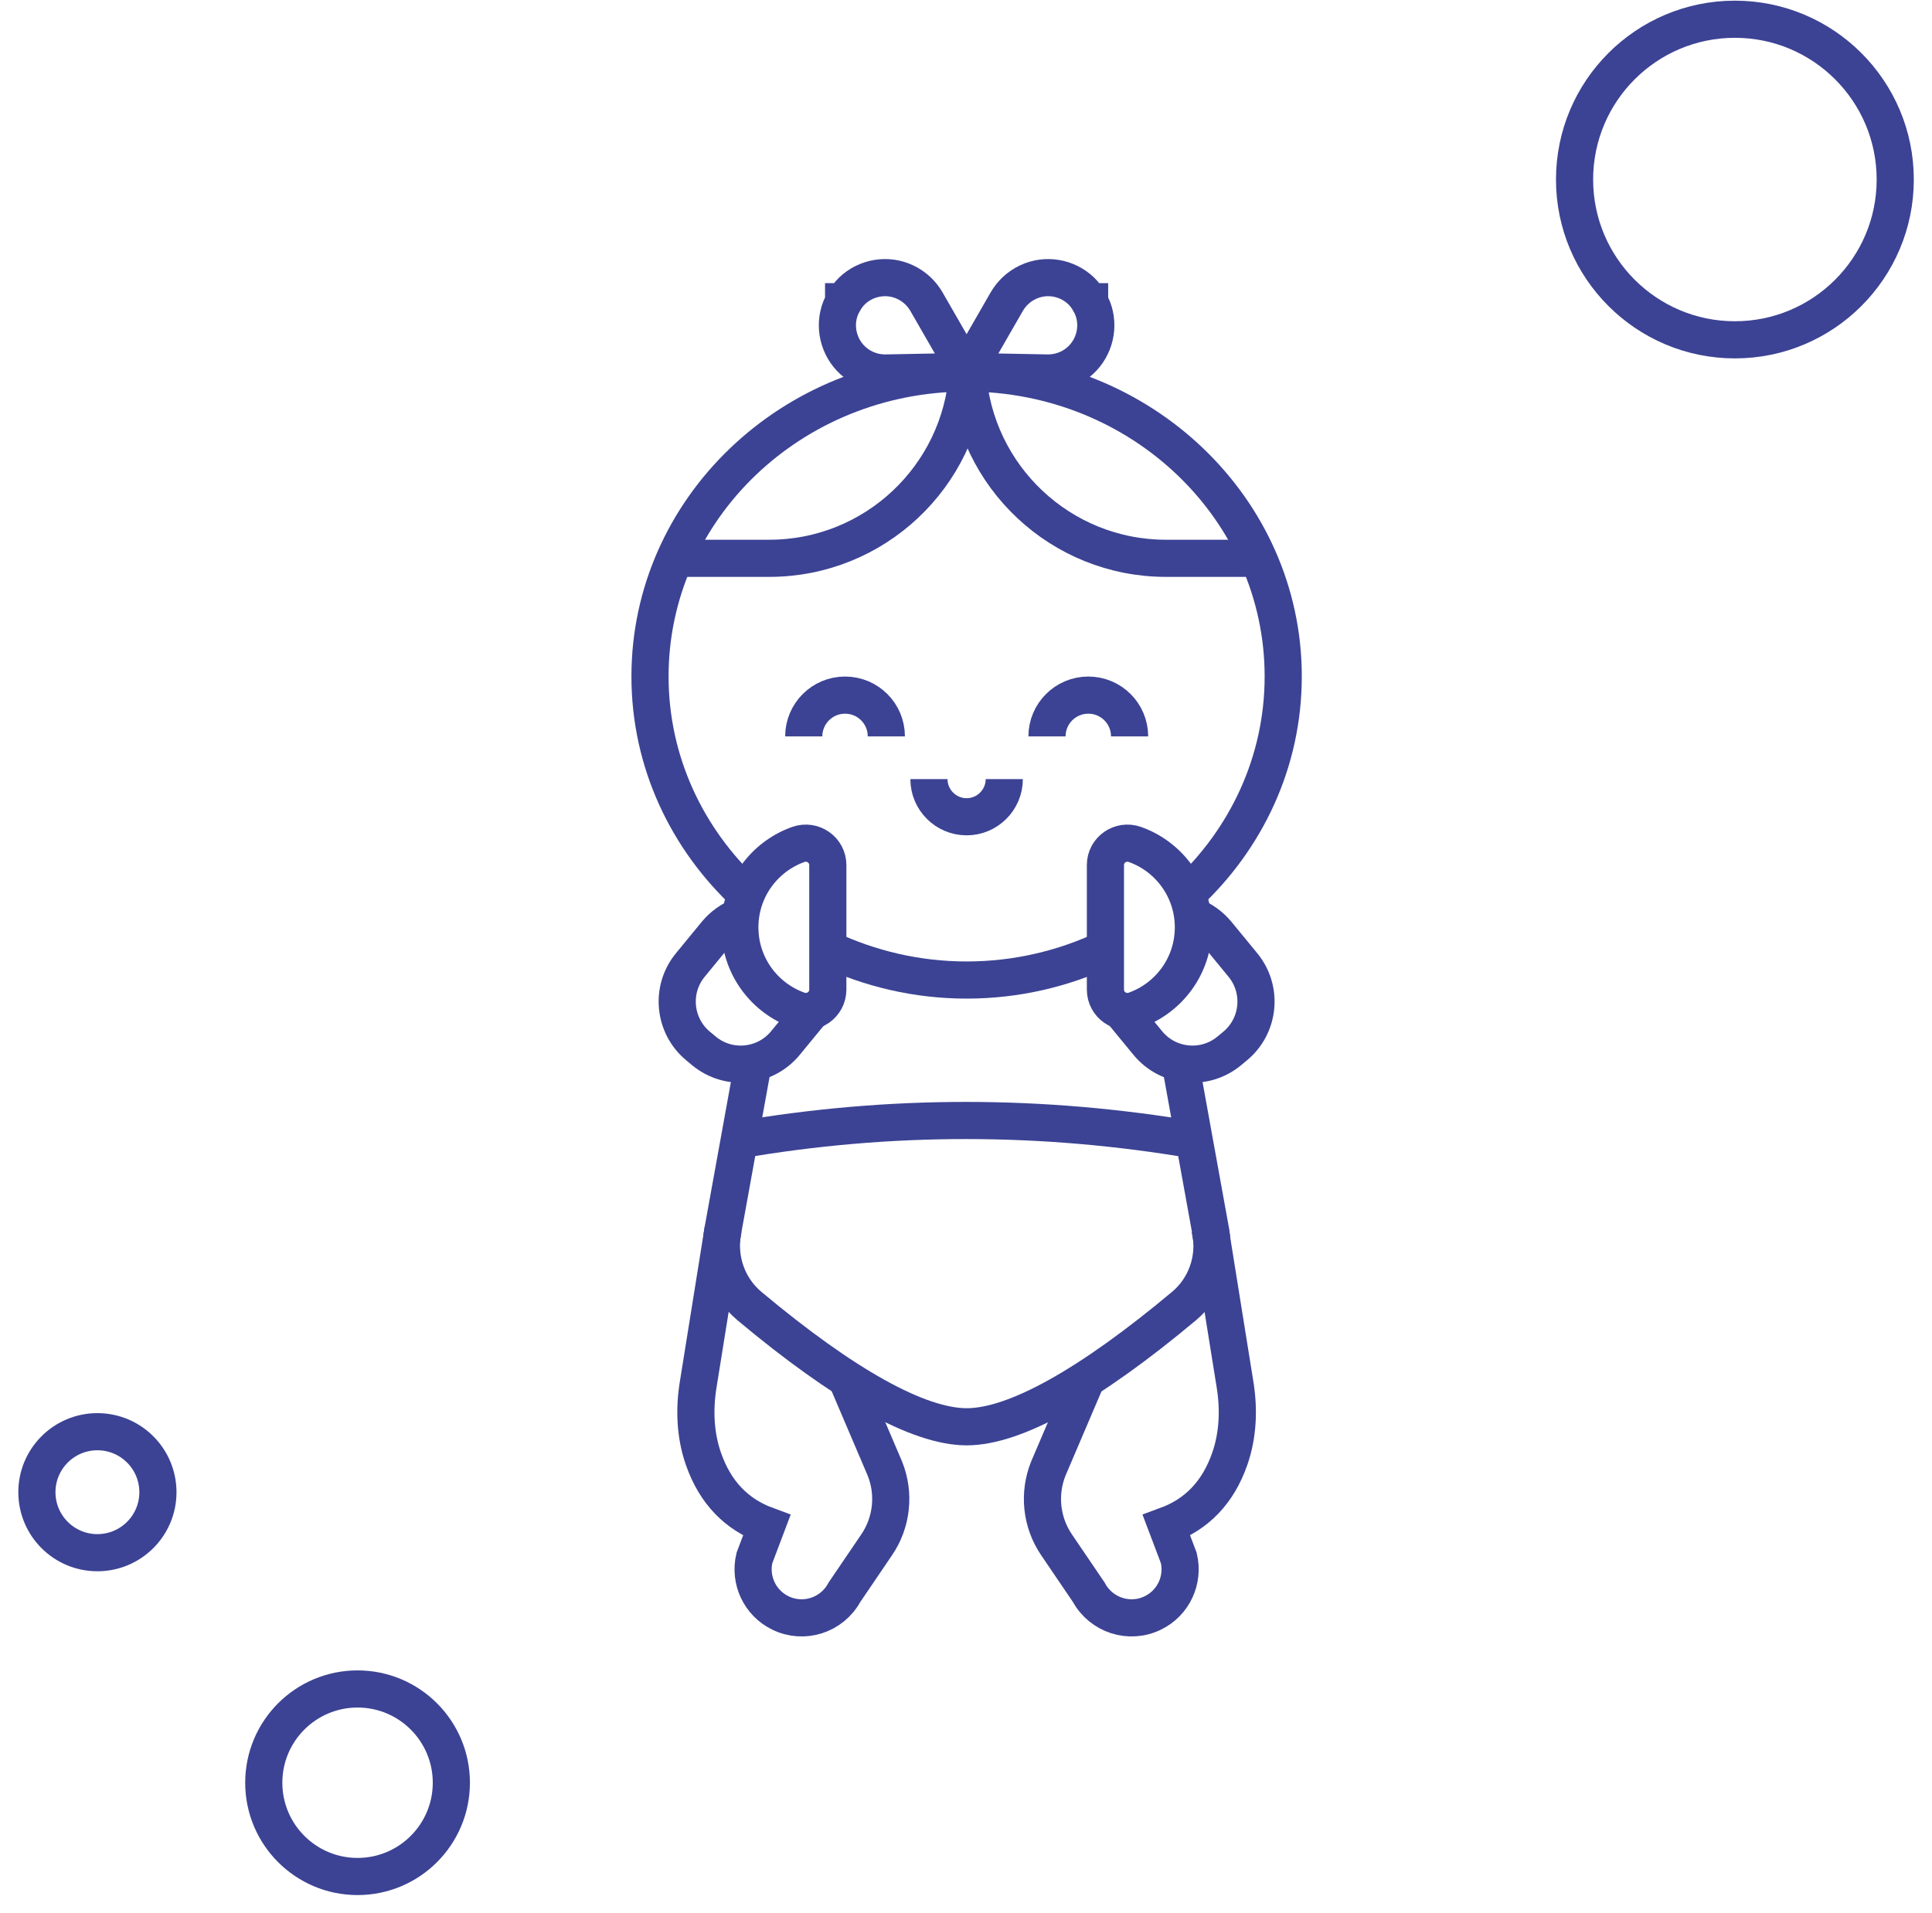
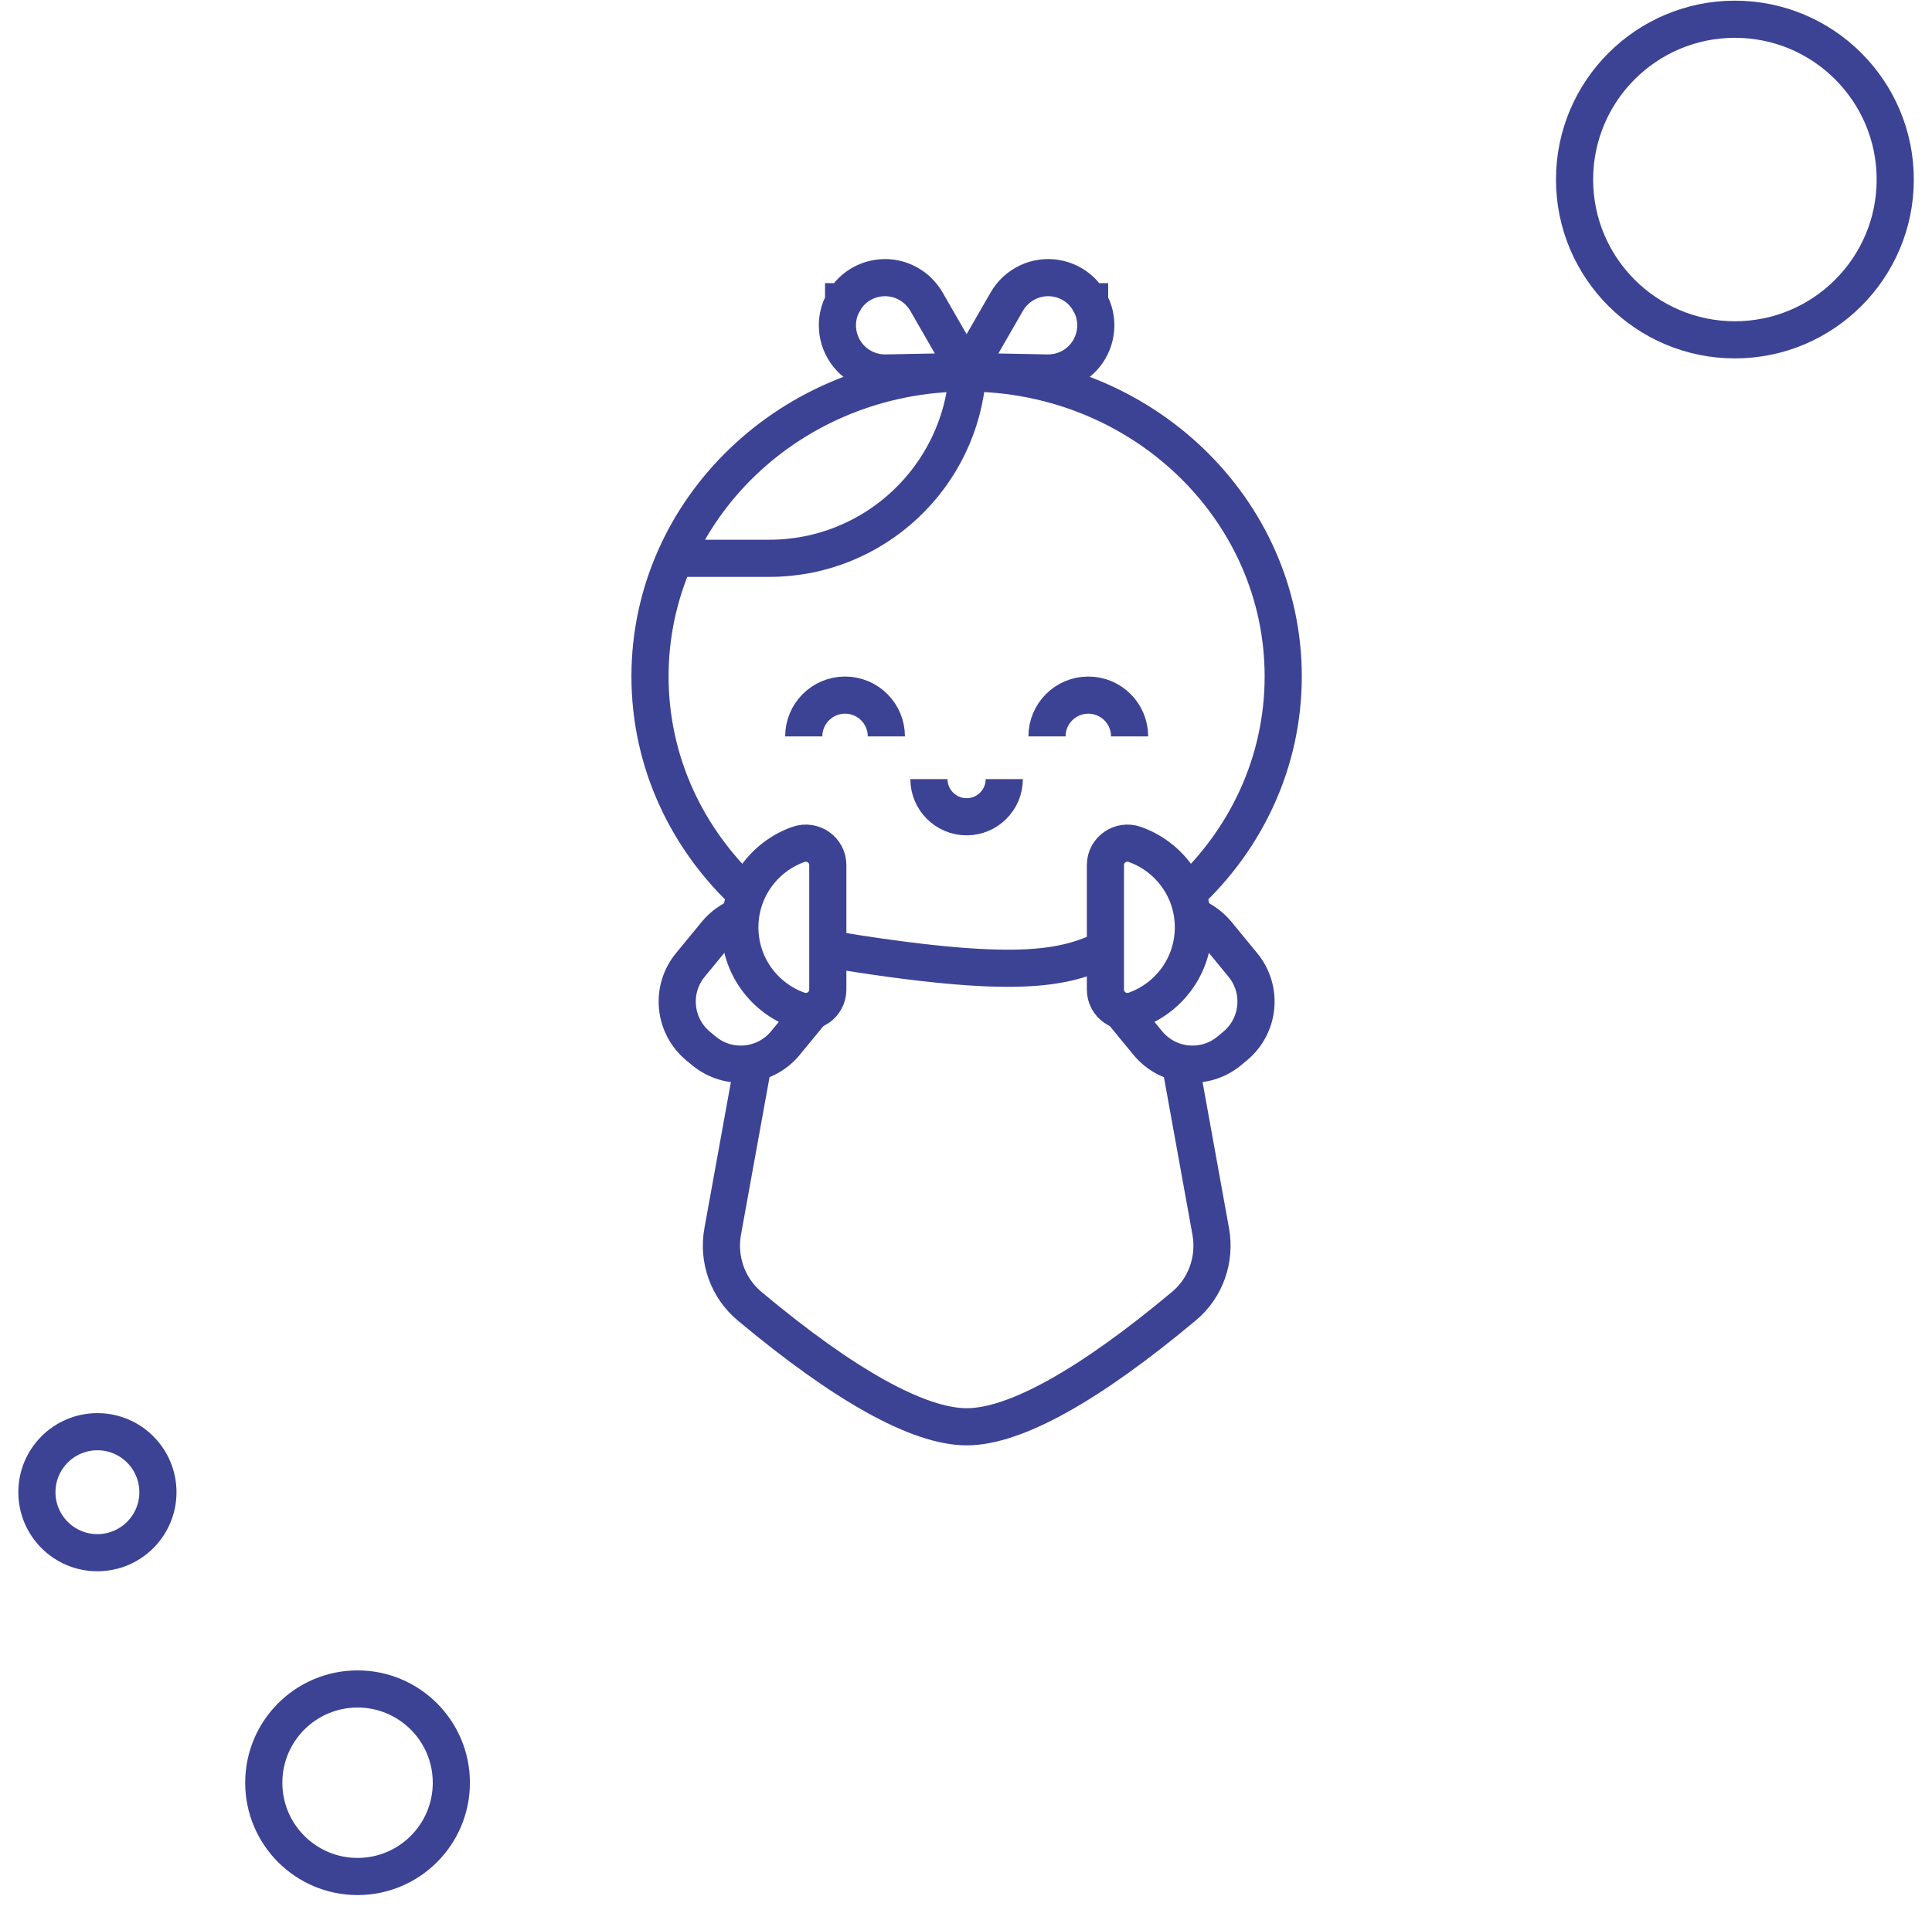
<svg xmlns="http://www.w3.org/2000/svg" width="104" height="103" viewBox="0 0 104 103" fill="none">
  <path d="M19.247 101.036C22.035 101.036 24.296 98.775 24.296 95.987C24.296 93.199 22.035 90.939 19.247 90.939C16.459 90.939 14.199 93.199 14.199 95.987C14.199 98.775 16.459 101.036 19.247 101.036Z" stroke="#3C4394" stroke-width="2" />
  <path d="M5.25 83.602C7.049 83.598 8.505 82.137 8.501 80.338C8.497 78.539 7.036 77.084 5.237 77.087C3.438 77.091 1.983 78.552 1.986 80.351C1.99 82.15 3.451 83.606 5.25 83.602Z" stroke="#3C4394" stroke-width="2" />
  <path d="M102.021 9.667C102.021 14.431 98.155 18.297 93.39 18.297C88.626 18.297 84.759 14.431 84.759 9.667C84.759 4.902 88.626 1.036 93.39 1.036C98.155 1.036 102.021 4.902 102.021 9.667Z" stroke="#3C4394" stroke-width="2" />
  <path d="M43.266 39.65C43.266 38.426 44.259 37.427 45.489 37.427C46.718 37.427 47.712 38.42 47.712 39.65" stroke="#3C4394" stroke-width="2" />
  <path d="M56.36 39.65C56.36 38.426 57.353 37.427 58.583 37.427C59.812 37.427 60.806 38.42 60.806 39.65" stroke="#3C4394" stroke-width="2" />
  <path d="M54.06 41.95C54.06 43.067 53.15 43.977 52.033 43.977C50.916 43.977 50.005 43.067 50.005 41.95" stroke="#3C4394" stroke-width="2" />
  <path d="M44.561 46.578C44.561 45.762 43.751 45.195 42.977 45.467C41.144 46.117 39.826 47.867 39.826 49.93C39.826 51.993 41.138 53.737 42.977 54.393C43.745 54.665 44.561 54.104 44.561 53.282V46.578Z" stroke="#3C4394" stroke-width="2" />
  <path d="M43.668 54.47L42.279 56.161C41.185 57.491 39.222 57.68 37.898 56.587L37.591 56.332C36.261 55.239 36.072 53.276 37.165 51.952L38.554 50.261C38.909 49.836 39.352 49.522 39.831 49.339" stroke="#3C4394" stroke-width="2" />
  <path d="M59.505 46.578C59.505 45.762 60.315 45.195 61.089 45.467C62.922 46.117 64.24 47.867 64.24 49.93C64.24 51.993 62.928 53.737 61.089 54.393C60.321 54.665 59.505 54.104 59.505 53.282V46.578Z" stroke="#3C4394" stroke-width="2" />
  <path d="M60.397 54.47L61.787 56.161C62.88 57.491 64.843 57.68 66.167 56.587L66.474 56.332C67.805 55.239 67.994 53.276 66.9 51.952L65.511 50.261C65.156 49.836 64.713 49.522 64.234 49.339" stroke="#3C4394" stroke-width="2" />
  <path d="M63.543 57.296L65.174 66.305C65.446 67.807 64.902 69.35 63.732 70.325C58.66 74.57 54.64 76.822 52.039 76.822C49.438 76.822 45.418 74.57 40.346 70.325C39.175 69.344 38.631 67.807 38.903 66.305L40.535 57.296" stroke="#3C4394" stroke-width="2" />
-   <path d="M45.583 74.268L47.634 79.074C48.178 80.428 48.013 81.971 47.191 83.177L45.453 85.737C44.785 86.972 43.26 87.463 42.001 86.842C40.901 86.304 40.328 85.074 40.611 83.886L41.273 82.136C39.666 81.545 38.501 80.381 37.862 78.536C37.419 77.259 37.366 75.876 37.585 74.54L38.926 66.181" stroke="#3C4394" stroke-width="2" />
-   <path d="M58.482 74.268L56.431 79.074C55.887 80.428 56.053 81.971 56.874 83.177L58.612 85.737C59.28 86.972 60.806 87.463 62.065 86.842C63.164 86.304 63.738 85.074 63.454 83.886L62.792 82.136C64.4 81.545 65.564 80.381 66.203 78.536C66.646 77.259 66.699 75.876 66.481 74.54L65.139 66.181" stroke="#3C4394" stroke-width="2" />
  <path d="M63.879 48.157C67.078 45.189 69.076 41.033 69.076 36.422C69.076 27.401 61.444 20.083 52.033 20.083C42.621 20.083 34.99 27.395 34.99 36.422C34.99 41.033 36.988 45.183 40.186 48.157" stroke="#3C4394" stroke-width="2" />
-   <path d="M44.561 51.095C46.819 52.153 49.349 52.768 52.033 52.768C54.717 52.768 57.247 52.159 59.505 51.095" stroke="#3C4394" stroke-width="2" />
-   <path d="M64.335 61.387C56.059 59.974 47.877 59.986 39.784 61.375" stroke="#3C4394" stroke-width="2" />
+   <path d="M44.561 51.095C54.717 52.768 57.247 52.159 59.505 51.095" stroke="#3C4394" stroke-width="2" />
  <path d="M45.418 16.246C45.542 16.033 45.69 15.832 45.867 15.661C46.618 14.94 47.765 14.733 48.734 15.194C49.231 15.43 49.609 15.797 49.863 16.228L52.033 20L47.682 20.083C47.179 20.089 46.671 19.953 46.216 19.651C45.323 19.054 44.909 17.966 45.14 16.95C45.193 16.707 45.288 16.477 45.412 16.264V16.246H45.418Z" stroke="#3C4394" stroke-width="2" />
  <path d="M58.647 16.246C58.523 16.033 58.375 15.832 58.198 15.661C57.447 14.94 56.3 14.733 55.331 15.194C54.834 15.43 54.456 15.797 54.202 16.228L52.032 20L56.383 20.083C56.886 20.089 57.394 19.953 57.849 19.651C58.742 19.054 59.156 17.966 58.925 16.95C58.872 16.707 58.777 16.477 58.653 16.264V16.246H58.647Z" stroke="#3C4394" stroke-width="2" />
-   <path d="M67.621 30.061H62.768C57.099 30.061 52.464 25.657 52.086 20.089" stroke="#3C4394" stroke-width="2" />
  <path d="M36.551 30.061H41.404C47.074 30.061 51.708 25.657 52.087 20.089" stroke="#3C4394" stroke-width="2" />
</svg>